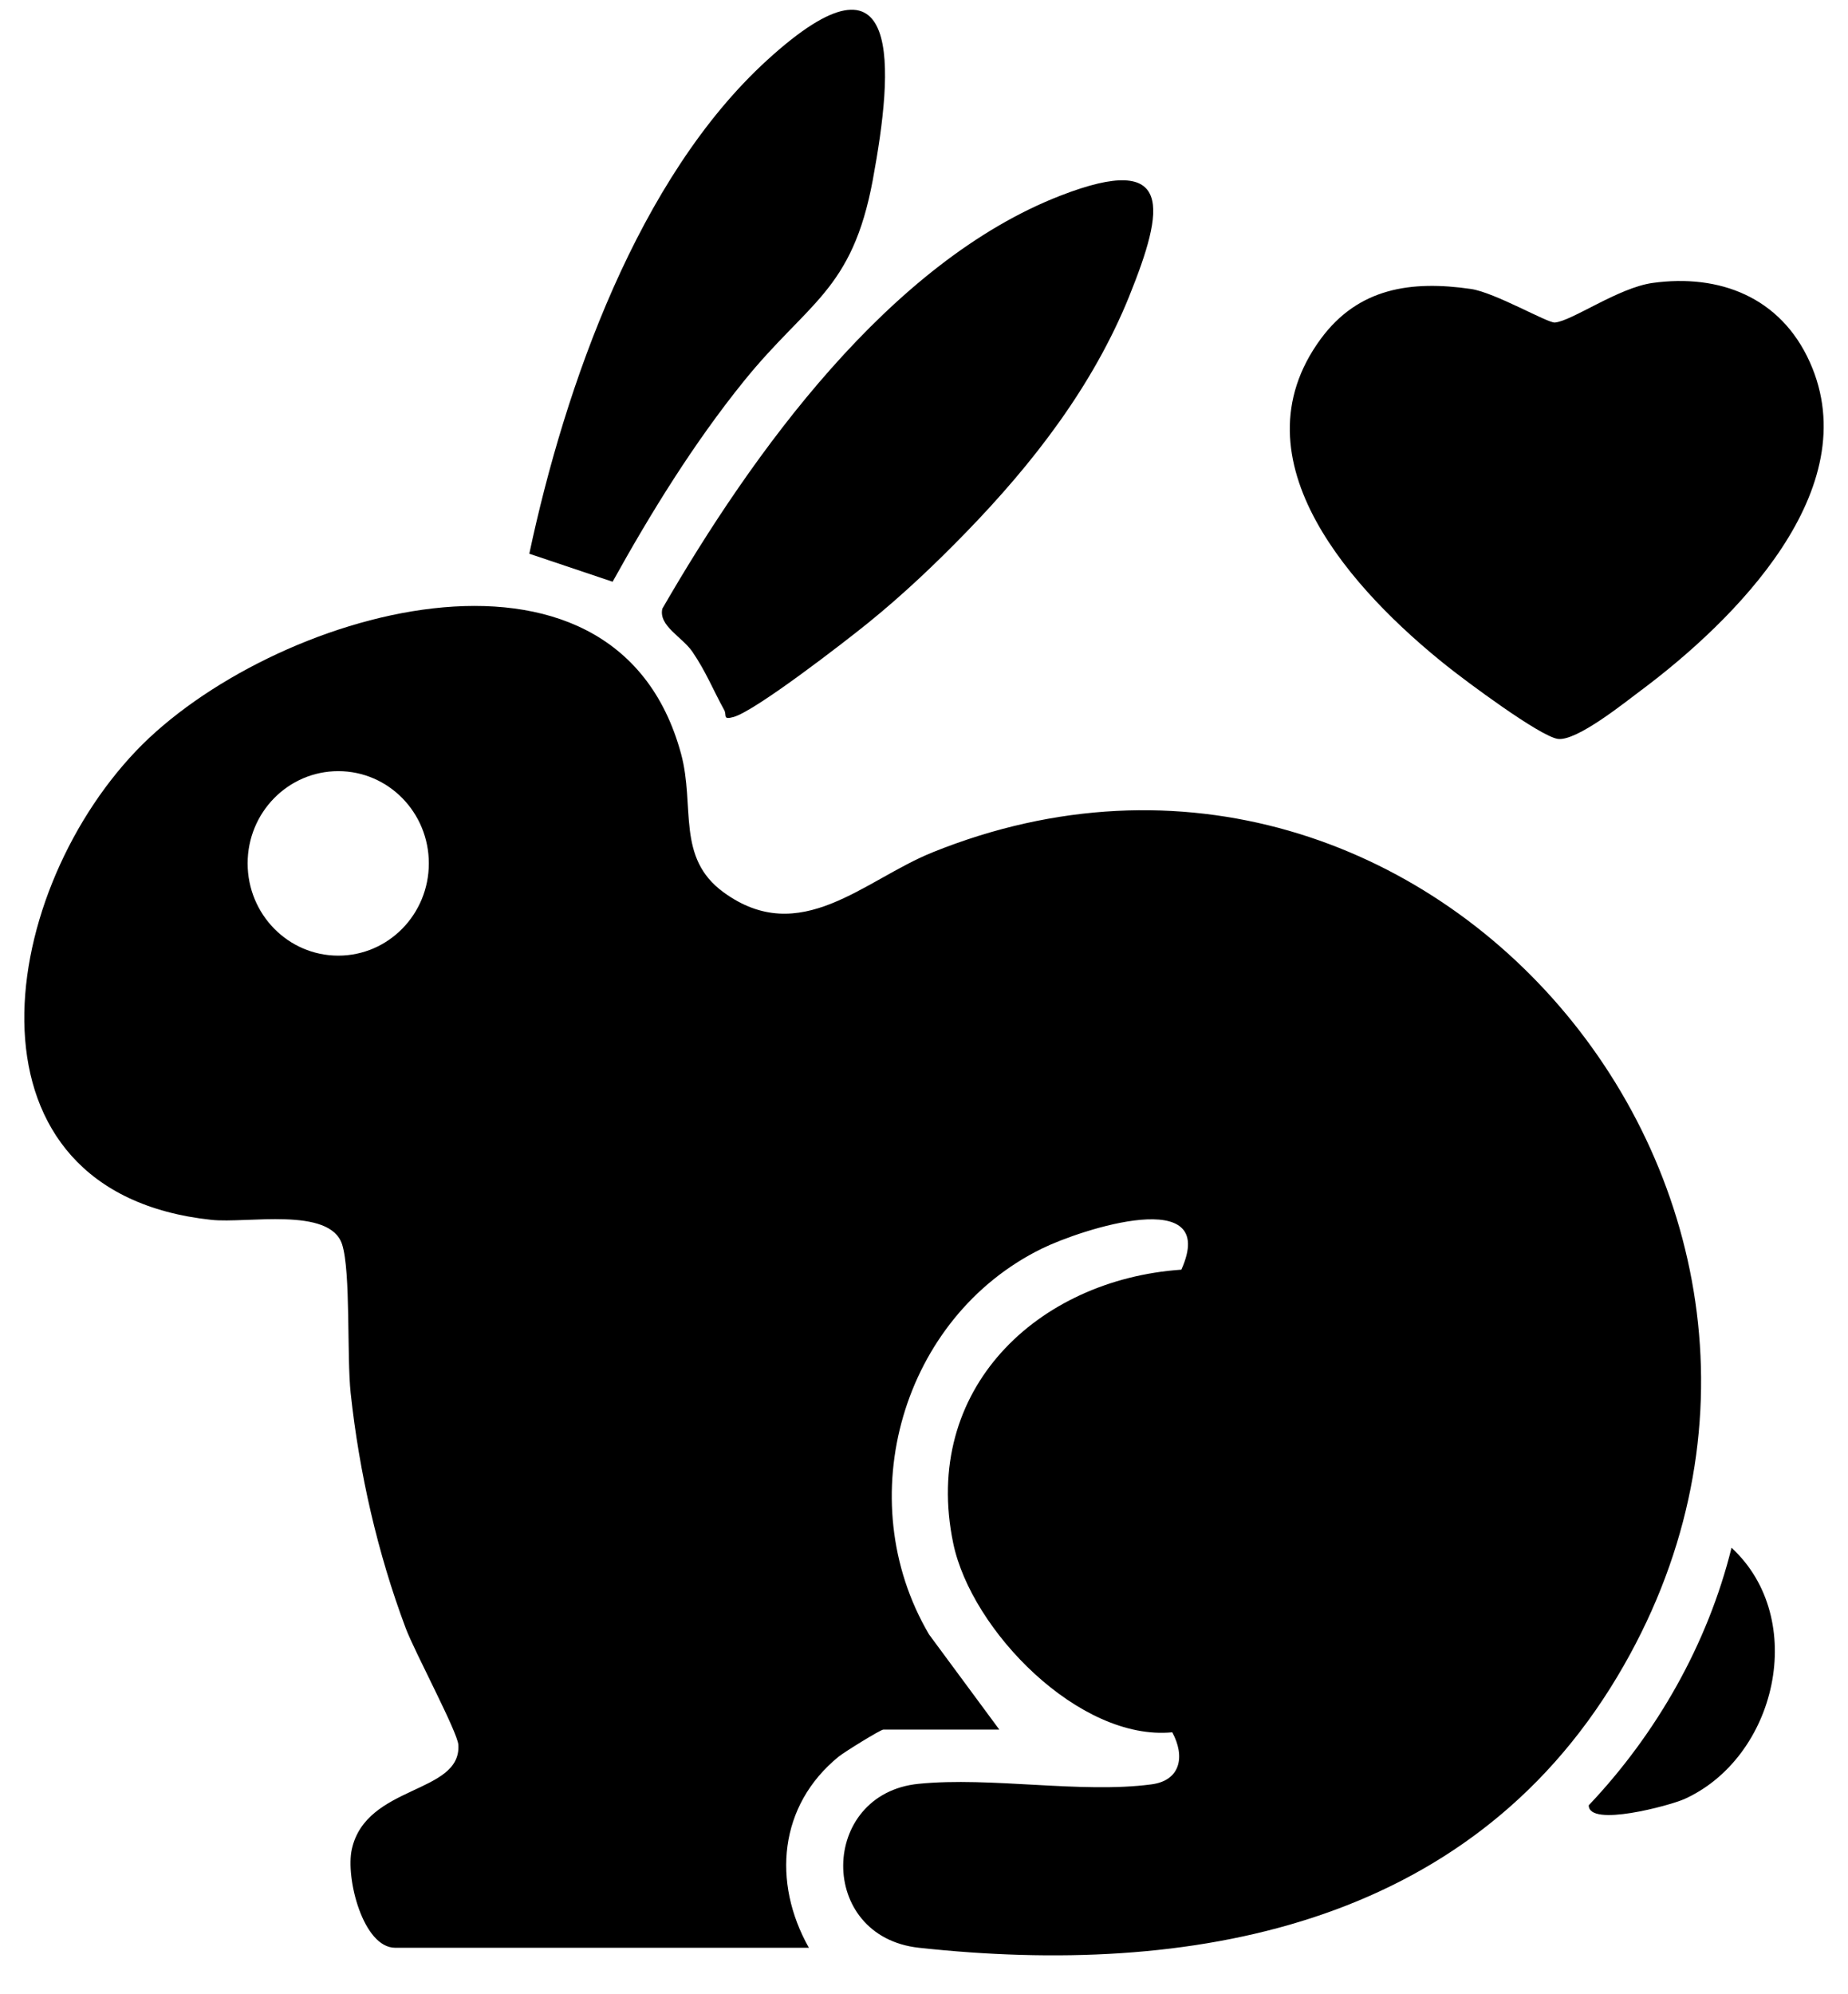
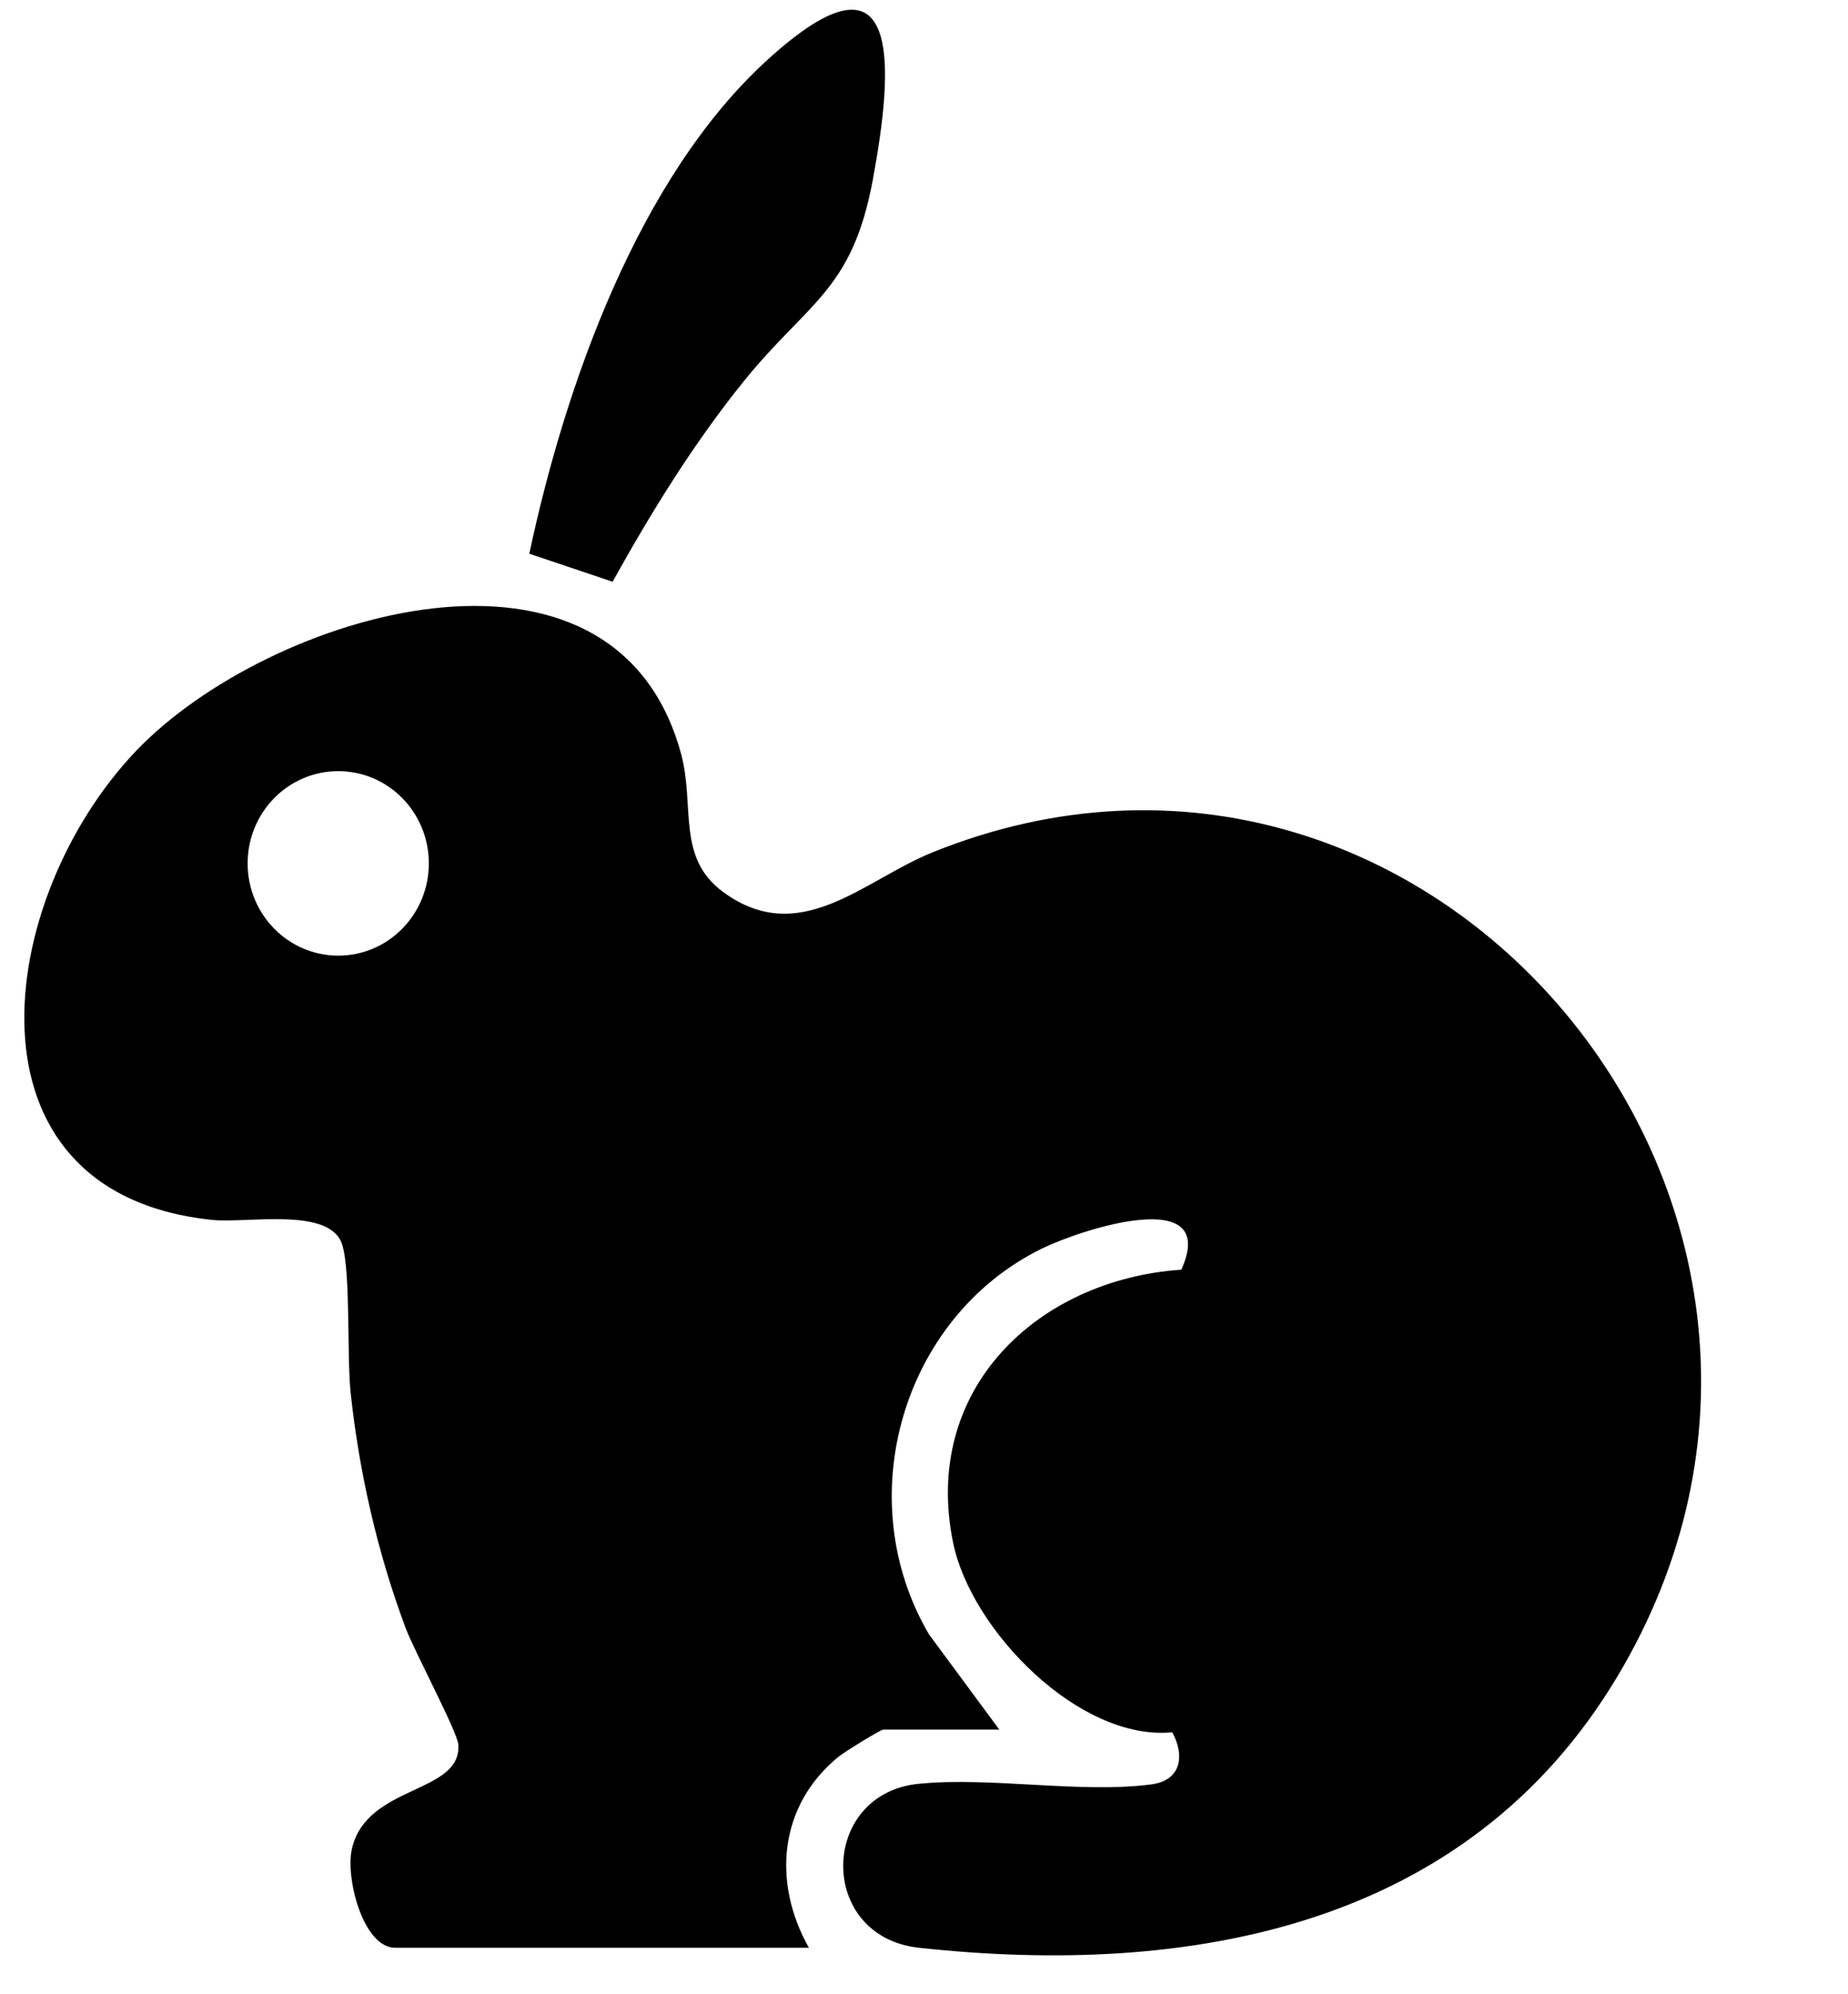
<svg xmlns="http://www.w3.org/2000/svg" fill="none" viewBox="0 0 38 41" height="41" width="38">
-   <path fill="black" d="M33.756 14.184C33.396 14.453 32.424 15.239 32.036 15.191C31.668 15.143 30.122 13.988 29.74 13.682C27.871 12.189 25.318 9.473 27.158 6.968C27.932 5.915 29.022 5.763 30.247 5.941C30.738 6.013 31.823 6.643 31.972 6.631C32.325 6.6 33.275 5.916 33.982 5.817C35.356 5.627 36.614 6.107 37.215 7.445C38.395 10.069 35.65 12.766 33.757 14.184H33.756Z" />
-   <path fill="black" d="M23.225 6.079C22.473 7.941 21.238 9.53 19.865 10.944C19.227 11.601 18.557 12.236 17.844 12.812C17.364 13.2 15.542 14.61 15.086 14.74C14.849 14.806 14.952 14.704 14.891 14.596C14.662 14.182 14.517 13.808 14.235 13.396C14.029 13.096 13.536 12.865 13.62 12.513C15.464 9.317 18.297 5.381 21.812 4.02C24.162 3.109 23.941 4.301 23.224 6.08L23.225 6.079Z" />
  <path fill="black" d="M17.948 3.695C17.521 5.989 16.616 6.201 15.291 7.842C14.265 9.114 13.391 10.528 12.597 11.96L10.884 11.384C11.62 7.924 13.126 3.651 15.776 1.235C18.586 -1.329 18.373 1.401 17.948 3.693V3.695Z" />
  <path fill="black" d="M19.172 17.525C17.762 18.094 16.457 19.493 14.88 18.346C13.9 17.634 14.296 16.577 14.005 15.499C12.636 10.445 5.511 12.597 2.801 15.435C-0.103 18.478 -0.932 24.517 4.349 25.079C5.072 25.157 6.783 24.802 7.035 25.584C7.215 26.152 7.129 27.878 7.211 28.643C7.388 30.282 7.765 31.935 8.342 33.472C8.528 33.967 9.408 35.604 9.425 35.872C9.488 36.887 7.534 36.684 7.235 38.015C7.101 38.612 7.467 40.044 8.127 40.044H16.633C15.873 38.695 16.017 37.116 17.242 36.117C17.362 36.019 18.106 35.559 18.163 35.559H20.549L19.104 33.603C17.464 30.814 18.555 27.078 21.421 25.671C22.232 25.273 25.08 24.343 24.292 26.103C21.336 26.307 18.943 28.56 19.601 31.728C19.974 33.523 22.195 35.799 24.105 35.614C24.371 36.104 24.282 36.607 23.674 36.685C22.228 36.876 20.379 36.525 18.891 36.673C16.845 36.875 16.795 39.815 18.897 40.044C24.459 40.649 30.162 39.635 33.253 34.475C38.992 24.896 29.425 13.384 19.171 17.525H19.172ZM6.956 19.647C5.926 19.647 5.092 18.798 5.092 17.75C5.092 16.702 5.926 15.854 6.956 15.854C7.985 15.854 8.818 16.702 8.818 17.75C8.818 18.798 7.985 19.647 6.956 19.647Z" />
-   <path fill="black" d="M34.624 36.991C34.337 37.119 32.667 37.573 32.669 37.115C34.062 35.645 35.115 33.8 35.605 31.82C37.191 33.283 36.534 36.137 34.626 36.991H34.624Z" />
</svg>